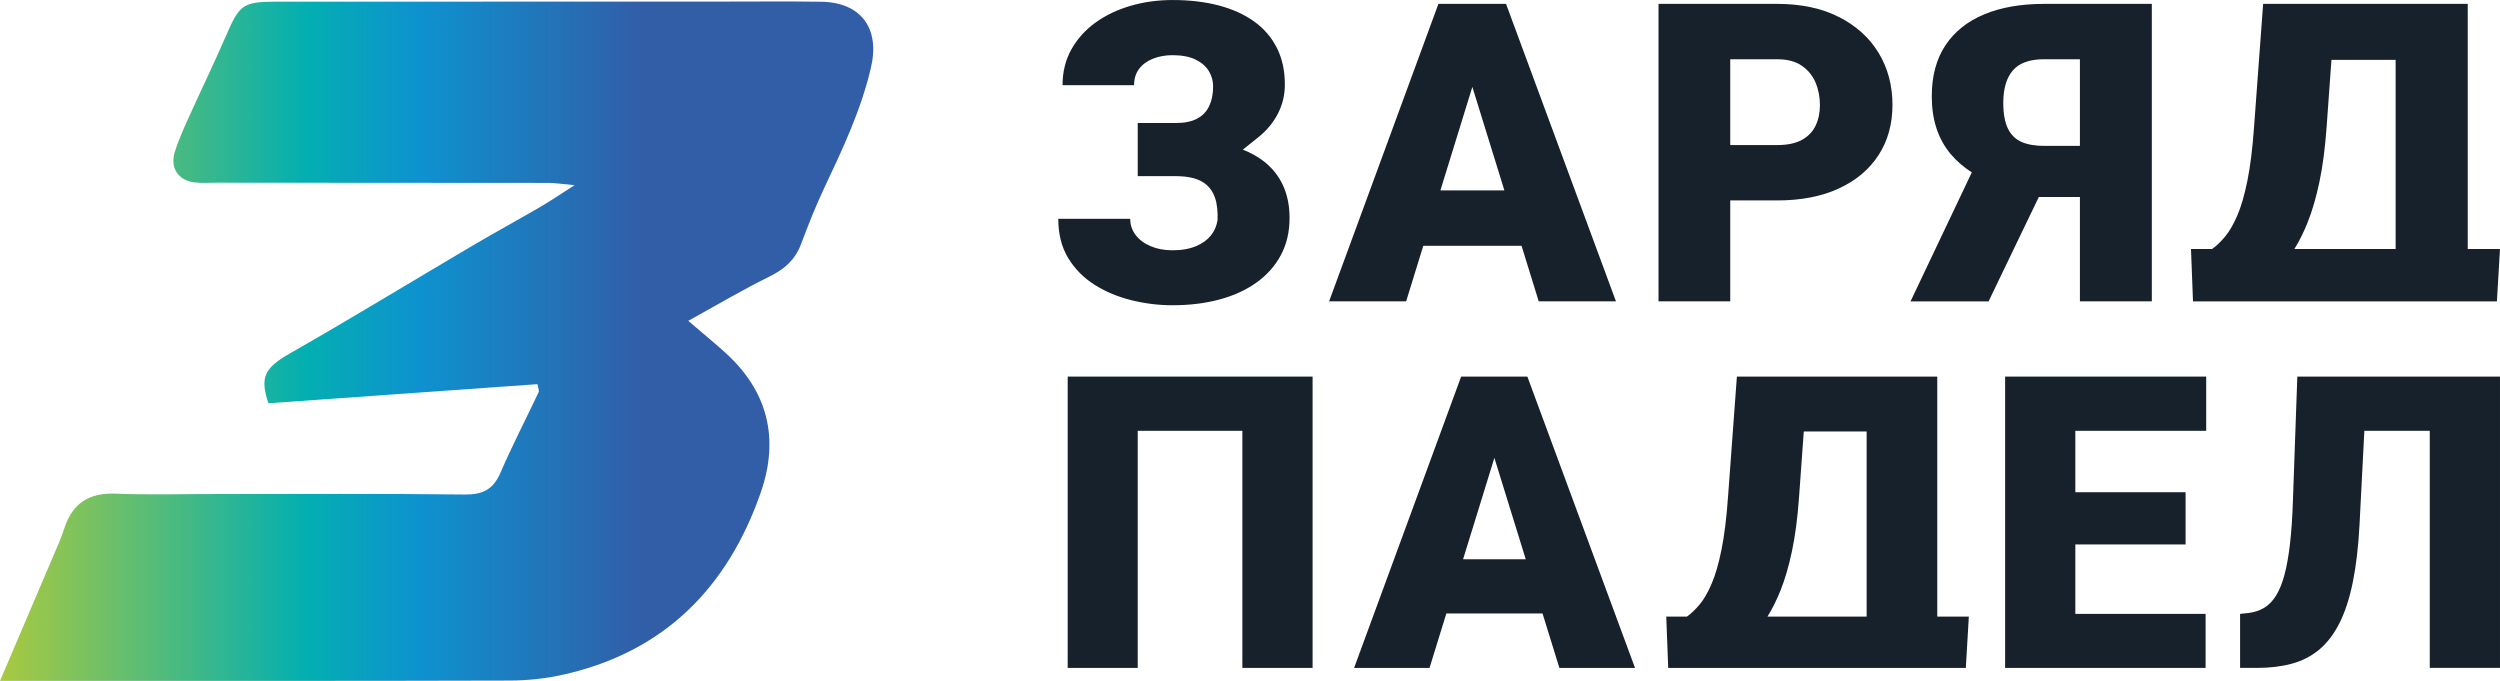
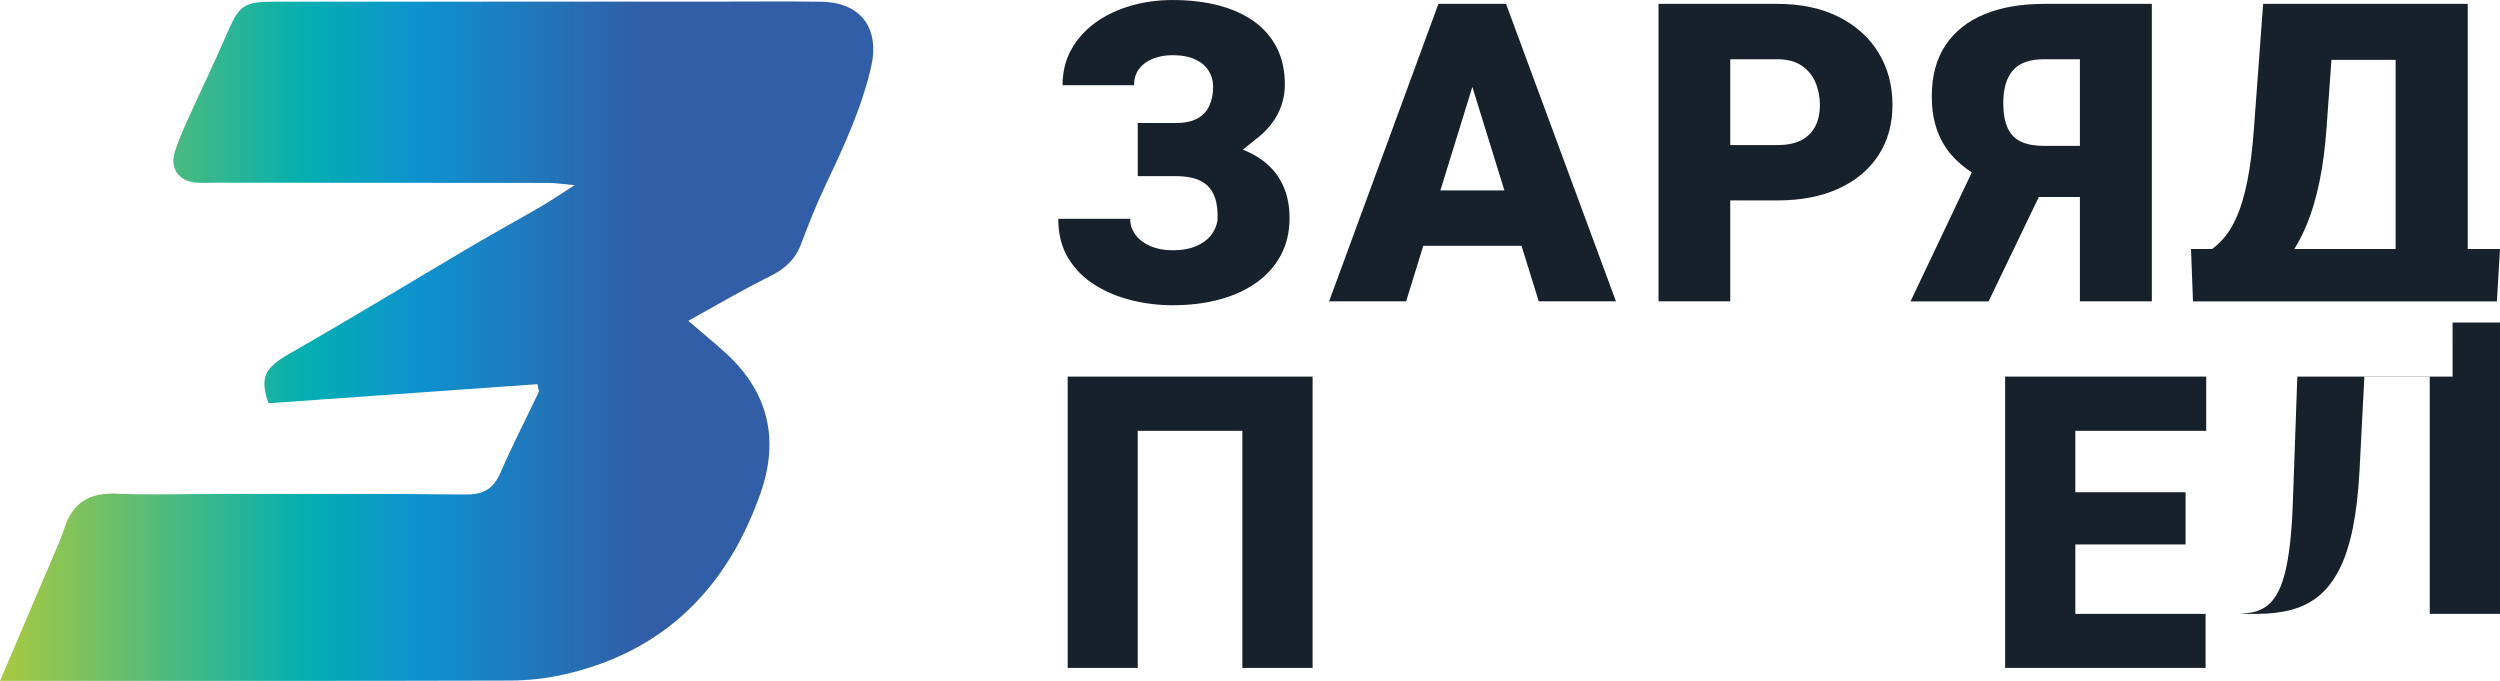
<svg xmlns="http://www.w3.org/2000/svg" id="Layer_2" data-name="Layer 2" viewBox="0 0 2756.32 750.7">
  <defs>
    <style> .cls-1 { fill: #17212c; } .cls-2 { fill: url(#_Безымянный_градиент_24); } </style>
    <linearGradient id="_Безымянный_градиент_24" data-name="Безымянный градиент 24" x1="0" y1="376.16" x2="962.78" y2="376.16" gradientUnits="userSpaceOnUse">
      <stop offset="0" stop-color="#a9c940" />
      <stop offset=".35" stop-color="#03afb1" />
      <stop offset=".48" stop-color="#0e92cf" />
      <stop offset=".74" stop-color="#325da7" />
    </linearGradient>
  </defs>
  <g id="Layer_1-2" data-name="Layer 1">
    <g>
      <path class="cls-2" d="M0,750.67c21.44-50.19,40-93.53,58.45-136.92,4.42-10.39,9.06-20.75,12.54-31.46,9.05-27.82,27.54-39.23,56.86-38.02,36.55,1.51,73.22.38,109.84.39,91.54.03,183.09-.54,274.62.56,19.98.24,31.52-5.65,39.48-24.08,12.99-30.05,28.11-59.17,42.09-88.8.77-1.64-.58-4.29-1.33-8.78-98.55,6.99-197.32,14-296.62,21.05-9.69-29.07-4.21-39.03,24.05-55.16,67.9-38.78,134.67-79.52,202.04-119.23,24.42-14.39,49.34-27.94,73.84-42.19,10.59-6.15,20.71-13.1,37.62-23.88-14.52-1.31-21.54-2.48-28.55-2.49-122.44-.16-244.87-.18-367.31-.24-8.01,0-16.14.72-24-.4-17.85-2.55-26.46-16.79-20.67-34.37,3.88-11.78,8.81-23.26,13.92-34.58,14.01-31.04,28.92-61.67,42.43-92.93C263.96,5.19,267.94,1.85,304.66,1.84c162.49-.05,324.97-.06,487.46-.08,37.76,0,75.53-.39,113.28.16,43.88.64,64.94,29.33,54.9,72.46-10.85,46.6-30.99,89.43-51.31,132.33-9.65,20.38-17.9,41.46-25.87,62.57-6.44,17.07-18.01,27.34-34.35,35.4-30.32,14.94-59.47,32.26-89.95,49.05,15.16,12.99,28.27,23.72,40.82,35.07,47.24,42.7,59.73,95.09,39.09,154.3-36.46,104.62-105.86,175.12-216.09,200.36-19.67,4.5-40.27,6.82-60.45,6.88-175.07.53-350.15.32-525.22.33-10.05,0-20.1,0-36.98,0Z" />
      <g>
        <path class="cls-1" d="M1319.63,270.99c-7.43,3.3-16.41,4.96-26.92,4.96-9.01,0-17.04-1.5-24.1-4.51-7.06-3-12.58-7.13-16.56-12.39-3.98-5.26-5.97-11.19-5.97-17.8h-79.29c0,16.82,3.64,31.24,10.92,43.25,7.28,12.01,17.01,21.85,29.17,29.51,12.16,7.66,25.72,13.33,40.66,17.01,14.94,3.68,30,5.52,45.17,5.52,18.77,0,36-2.1,51.7-6.31,15.69-4.2,29.32-10.44,40.88-18.7,11.56-8.26,20.54-18.36,26.92-30.3,6.38-11.94,9.57-25.57,9.57-40.88,0-13.67-2.48-25.79-7.43-36.38-4.96-10.59-12.2-19.48-21.74-26.69-6.49-4.91-13.96-9-22.38-12.3l17.31-13.83c9.31-7.51,16.48-16.22,21.51-26.13,5.03-9.91,7.55-20.5,7.55-31.76,0-15.32-2.93-28.8-8.79-40.43-5.86-11.64-14.23-21.36-25.12-29.17-10.89-7.81-23.92-13.7-39.08-17.68-15.17-3.98-32.14-5.97-50.91-5.97-16.22,0-31.65,2.14-46.29,6.42-14.64,4.28-27.56,10.47-38.75,18.58-11.19,8.11-20.01,17.95-26.47,29.51-6.46,11.56-9.69,24.7-9.69,39.42h78.84c0-7.21,1.88-13.25,5.63-18.13,3.75-4.88,8.86-8.6,15.32-11.15,6.46-2.55,13.59-3.83,21.4-3.83,10.21,0,18.62,1.58,25.23,4.73,6.61,3.15,11.53,7.36,14.75,12.61,3.23,5.26,4.84,10.96,4.84,17.12,0,8.26-1.43,15.43-4.28,21.51-2.85,6.08-7.28,10.74-13.29,13.97-6.01,3.23-13.89,4.84-23.65,4.84h-41.9v58.57h41.9c7.51,0,14.15.79,19.94,2.37,5.78,1.58,10.62,4.13,14.53,7.66,3.9,3.53,6.83,8.11,8.79,13.74,2.29,6.6,3.23,14.9,2.84,24.89-2.25,13.02-9.85,22.41-22.78,28.16Z" />
        <path class="cls-1" d="M1569.22,270.99h108.31l18.97,61.27h85.15L1660.45,4.28h-74.56l-120.52,327.98h84.92l18.91-61.27ZM1623.3,95.8l35.34,114.15h-70.57l35.24-114.15Z" />
        <path class="cls-1" d="M1907.64,220.98h51.81c26.28,0,48.92-4.39,67.92-13.18,19-8.78,33.6-21.06,43.81-36.83,10.21-15.77,15.32-34.24,15.32-55.41s-5.11-40.58-15.32-57.33c-10.21-16.74-24.82-29.92-43.81-39.53-19-9.61-41.64-14.42-67.92-14.42h-130.88v327.98h79.07v-111.28ZM1959.45,65.33c11.11,0,20.12,2.37,27.03,7.1,6.91,4.73,11.98,10.93,15.2,18.58,3.23,7.66,4.84,15.99,4.84,25,0,8.41-1.61,15.96-4.84,22.64-3.23,6.68-8.3,11.9-15.2,15.66-6.91,3.75-15.92,5.63-27.03,5.63h-51.81v-94.61h51.81Z" />
        <path class="cls-1" d="M2293.16,217.15v115.11h79.29V4.28h-118.94c-25.38,0-47.3,3.83-65.78,11.49-18.47,7.66-32.74,19.03-42.8,34.13-10.06,15.09-15.09,33.9-15.09,56.43,0,25.83,6.98,47.04,20.95,63.64,6.37,7.57,14.14,14.25,23.17,20.12l-67.55,142.19h86.05l55.4-115.11h45.29ZM2219.27,77.6c7.06-8.18,18.47-12.28,34.24-12.28h39.65v95.51h-39.65c-9.91,0-18.17-1.46-24.78-4.39-6.61-2.93-11.6-7.85-14.98-14.75-3.38-6.91-5.07-16.37-5.07-28.38,0-15.62,3.53-27.52,10.59-35.7Z" />
        <polygon class="cls-1" points="1177.16 736.38 1254.37 736.38 1254.37 474.98 1369.74 474.98 1369.74 736.38 1447.17 736.38 1447.17 415.2 1177.16 415.2 1177.16 736.38" />
-         <path class="cls-1" d="M1663.68,415.2h-52.72l-118.02,321.18h83.16l18.52-60h106.07l18.57,60h83.38l-118.68-321.18h-20.29ZM1613.08,616.6l34.51-111.78,34.6,111.78h-69.11Z" />
        <polygon class="cls-1" points="2260.55 415.2 2210.7 415.2 2210.7 736.38 2260.55 736.38 2288.12 736.38 2431.73 736.38 2431.73 676.82 2288.12 676.82 2288.12 600.27 2409.67 600.27 2409.67 542.7 2288.12 542.7 2288.12 474.98 2432.39 474.98 2432.39 415.2 2288.12 415.2 2260.55 415.2" />
-         <path class="cls-1" d="M2704.04,415.2h-171.18l-4.85,136.77c-.59,18.09-1.65,33.86-3.2,47.32-1.54,13.46-3.57,24.89-6.07,34.3-2.5,9.41-5.63,17.13-9.38,23.16-3.75,6.03-8.2,10.55-13.35,13.57-5.15,3.01-11.1,4.89-17.87,5.62l-8.38.88v59.56h18.75c14.12,0,26.88-1.54,38.27-4.63,11.4-3.09,21.43-8.24,30.11-15.44,8.68-7.21,16.1-16.88,22.28-29.01,6.18-12.13,11.1-27.13,14.78-45,3.68-17.87,6.18-39.16,7.5-63.86l5.31-103.46h72.12v261.4h77.43v-321.18h-52.28Z" />
+         <path class="cls-1" d="M2704.04,415.2h-171.18l-4.85,136.77c-.59,18.09-1.65,33.86-3.2,47.32-1.54,13.46-3.57,24.89-6.07,34.3-2.5,9.41-5.63,17.13-9.38,23.16-3.75,6.03-8.2,10.55-13.35,13.57-5.15,3.01-11.1,4.89-17.87,5.62l-8.38.88h18.75c14.12,0,26.88-1.54,38.27-4.63,11.4-3.09,21.43-8.24,30.11-15.44,8.68-7.21,16.1-16.88,22.28-29.01,6.18-12.13,11.1-27.13,14.78-45,3.68-17.87,6.18-39.16,7.5-63.86l5.31-103.46h72.12v261.4h77.43v-321.18h-52.28Z" />
        <path class="cls-1" d="M2752.91,332.26l3.4-57.73h-35.55V4.28h-225.59l-10.03,136.04c-1.67,23.39-4.1,42.99-7.29,58.79-3.19,15.8-6.91,28.64-11.17,38.51-4.25,9.87-8.77,17.66-13.56,23.36-4.79,5.7-9.53,10.22-14.24,13.56h-15.95s-7.29,0-7.29,0l2.21,57.73h335.06ZM2544.17,245.37c5.01-12.46,9.34-27.27,12.99-44.43,3.65-17.17,6.3-37.37,7.98-60.61l5.35-74.29h70.76v208.5h-111.65c5.22-8.35,10.09-18.02,14.58-29.17Z" />
-         <path class="cls-1" d="M2167.37,736.38l3.33-56.53h-34.81v-264.65h-220.92l-9.82,133.22c-1.64,22.91-4.02,42.1-7.14,57.57-3.12,15.47-6.77,28.04-10.93,37.71-4.17,9.67-8.59,17.29-13.28,22.87-4.69,5.58-9.34,10.01-13.95,13.28h-15.62s-7.14,0-7.14,0l2.16,56.53h328.11ZM1962.95,651.29c4.91-12.2,9.15-26.7,12.72-43.51,3.57-16.81,6.17-36.6,7.81-59.36l5.24-72.75h69.29v204.18h-109.34c5.11-8.18,9.88-17.65,14.27-28.56Z" />
      </g>
    </g>
  </g>
</svg>